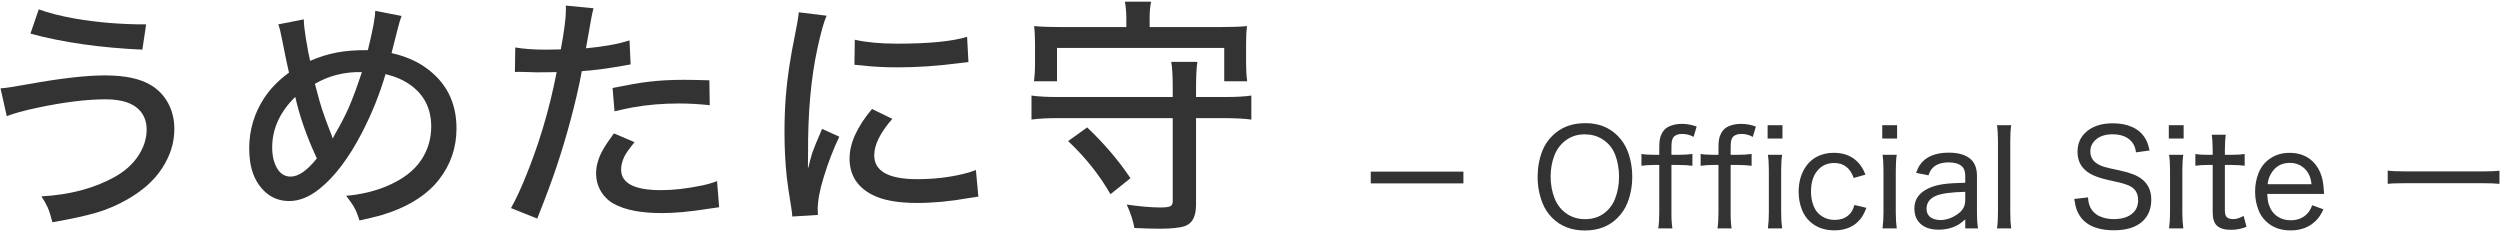
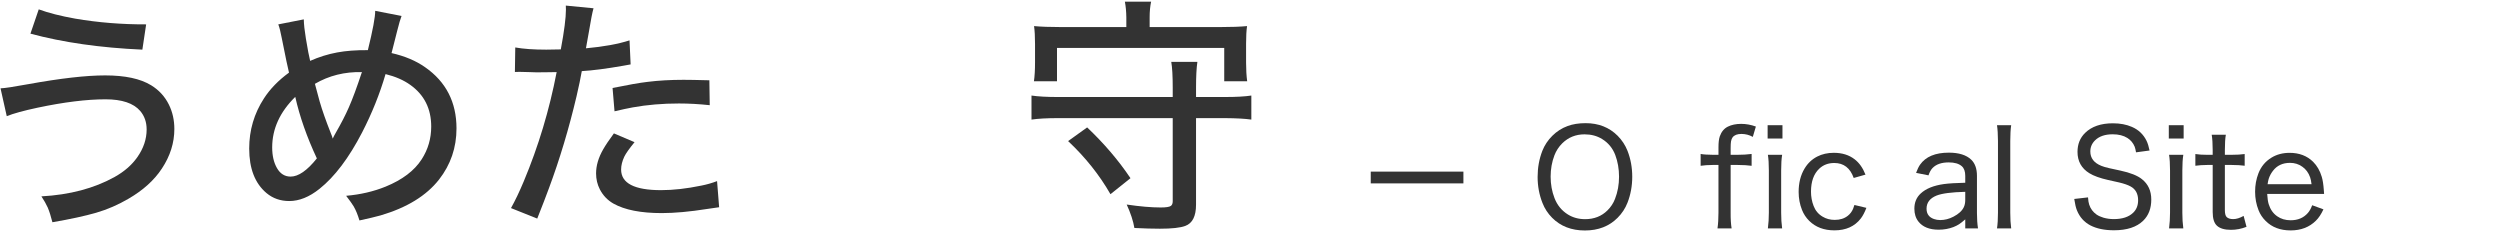
<svg xmlns="http://www.w3.org/2000/svg" version="1.1" x="0px" y="0px" viewBox="0 0 280 26" style="enable-background:new 0 0 280 26;" xml:space="preserve">
  <style type="text/css">
	.st0{fill:#333333;}
</style>
  <path class="st0" d="M0.756,13.011L0.059,9.894c0.474-0.018,1.504-0.173,3.09-0.465c3.618-0.656,6.494-0.984,8.627-0.984  c2.233,0,3.951,0.369,5.154,1.107c0.875,0.538,1.536,1.258,1.982,2.16c0.41,0.82,0.615,1.732,0.615,2.734  c0,1.55-0.465,3.026-1.395,4.43c-0.856,1.304-2.101,2.429-3.732,3.377c-1.167,0.684-2.374,1.208-3.623,1.572  c-1.258,0.364-2.894,0.72-4.908,1.066c-0.164-0.656-0.337-1.203-0.52-1.641c-0.173-0.383-0.41-0.802-0.711-1.258  c3.172-0.173,5.906-0.897,8.203-2.174c1.075-0.602,1.919-1.335,2.529-2.201c0.702-0.993,1.053-2.032,1.053-3.117  c0-0.82-0.241-1.513-0.725-2.078c-0.747-0.866-2.042-1.299-3.883-1.299c-2.105,0-4.648,0.314-7.629,0.943  C2.648,12.396,1.503,12.71,0.756,13.011z M3.409,3.769l0.93-2.721C5.432,1.45,6.794,1.796,8.426,2.087  c2.562,0.438,5.209,0.652,7.943,0.643l-0.424,2.83C11.234,5.351,7.054,4.753,3.409,3.769z" />
  <path class="st0" d="M31.168,2.73l2.857-0.561c0.009,0.547,0.087,1.258,0.232,2.133c0.2,1.212,0.36,2.051,0.479,2.516  c0.984-0.438,1.991-0.752,3.021-0.943c0.966-0.182,2.114-0.269,3.445-0.26c0.556-2.26,0.829-3.728,0.82-4.402l2.953,0.574  c-0.128,0.319-0.292,0.88-0.492,1.682l-0.246,0.971c-0.2,0.793-0.328,1.294-0.383,1.504c1.485,0.337,2.739,0.866,3.76,1.586  c2.343,1.632,3.514,3.915,3.514,6.85c0,2.151-0.651,4.061-1.955,5.729c-1.422,1.814-3.609,3.154-6.563,4.02  c-0.556,0.155-1.34,0.342-2.352,0.561c-0.183-0.62-0.396-1.144-0.643-1.572c-0.164-0.273-0.446-0.67-0.848-1.189  c1.595-0.137,3.067-0.479,4.416-1.025c1.878-0.766,3.227-1.786,4.047-3.063c0.711-1.103,1.066-2.324,1.066-3.664  c0-2.005-0.784-3.563-2.352-4.676c-0.738-0.528-1.659-0.93-2.762-1.203c-0.647,2.215-1.522,4.394-2.625,6.535  c-1.477,2.853-3.067,4.958-4.771,6.316c-1.14,0.912-2.27,1.367-3.391,1.367c-0.984,0-1.832-0.296-2.543-0.889  c-1.294-1.084-1.941-2.748-1.941-4.99c0-2.051,0.552-3.924,1.654-5.619c0.684-1.057,1.618-2.019,2.803-2.885  c-0.109-0.41-0.378-1.695-0.807-3.855C31.428,3.573,31.296,3.058,31.168,2.73z M33.069,10.851c-1.723,1.695-2.584,3.582-2.584,5.66  c0,0.921,0.178,1.691,0.533,2.311c0.364,0.638,0.875,0.957,1.531,0.957c0.875,0,1.854-0.679,2.939-2.037  C34.368,15.345,33.561,13.048,33.069,10.851z M35.27,9.388c0.183,0.72,0.36,1.381,0.533,1.982c0.292,1.003,0.702,2.169,1.23,3.5  c0.128,0.301,0.205,0.52,0.232,0.656c0.101-0.219,0.21-0.428,0.328-0.629c0.62-1.075,1.112-2.032,1.477-2.871  c0.419-0.948,0.907-2.265,1.463-3.951C38.601,8.03,36.847,8.468,35.27,9.388z" />
  <path class="st0" d="M62.81,5.533c0.383-2.051,0.574-3.536,0.574-4.457c0-0.091-0.005-0.241-0.014-0.451l3.104,0.301  c-0.128,0.438-0.301,1.322-0.52,2.652c-0.118,0.72-0.228,1.331-0.328,1.832c1.987-0.182,3.614-0.479,4.881-0.889l0.123,2.693  c-0.146,0.019-0.424,0.068-0.834,0.15c-1.868,0.328-3.413,0.529-4.635,0.602c-0.128,0.738-0.323,1.677-0.588,2.816  c-0.856,3.628-1.887,7.06-3.09,10.295c-0.31,0.848-0.747,1.982-1.313,3.404l-2.939-1.176c0.474-0.848,0.952-1.85,1.436-3.008  c1.641-3.919,2.866-7.993,3.678-12.223c-0.191,0.009-0.479,0.014-0.861,0.014l-1.381,0.014c-0.164,0-0.442-0.009-0.834-0.027  c-0.528-0.018-0.894-0.027-1.094-0.027c-0.128,0-0.296,0.005-0.506,0.014l0.041-2.748c0.902,0.164,2.06,0.246,3.473,0.246  C61.675,5.56,62.217,5.551,62.81,5.533z M68.757,14.939l2.311,0.984c-0.602,0.738-0.984,1.281-1.148,1.627  c-0.237,0.511-0.355,0.989-0.355,1.436c0,1.541,1.49,2.311,4.471,2.311c1.367,0,2.866-0.168,4.498-0.506  c0.61-0.118,1.203-0.287,1.777-0.506l0.232,2.926c-0.328,0.046-0.771,0.109-1.326,0.191c-1.96,0.31-3.659,0.465-5.1,0.465  c-2.343,0-4.147-0.355-5.414-1.066c-0.656-0.374-1.162-0.902-1.518-1.586c-0.282-0.547-0.424-1.144-0.424-1.791  c0-0.875,0.265-1.772,0.793-2.693C67.819,16.265,68.219,15.668,68.757,14.939z M79.449,8.992l0.041,2.789  c-1.185-0.127-2.333-0.191-3.445-0.191c-1.841,0-3.568,0.146-5.182,0.438c-0.547,0.101-1.226,0.246-2.037,0.438l-0.219-2.611  c1.731-0.355,3.035-0.583,3.91-0.684c1.23-0.155,2.575-0.232,4.033-0.232C77.079,8.937,78.045,8.956,79.449,8.992z" />
-   <path class="st0" d="M89.462,1.376l3.117,0.383c-0.31,0.693-0.656,1.933-1.039,3.719c-0.72,3.309-1.066,7.228-1.039,11.758  c0,0.611-0.005,1.117-0.014,1.518h0.055c0.082-0.401,0.224-0.938,0.424-1.613c0.146-0.428,0.515-1.331,1.107-2.707l1.928,0.875  c-0.665,1.395-1.244,2.894-1.736,4.498c-0.456,1.477-0.684,2.693-0.684,3.65c0,0.155,0.009,0.36,0.027,0.615l-2.871,0.178  c-0.019-0.337-0.068-0.742-0.15-1.217c-0.21-1.239-0.364-2.297-0.465-3.172c-0.173-1.586-0.26-3.281-0.26-5.086  c0-1.385,0.05-2.729,0.15-4.033c0.155-1.987,0.501-4.288,1.039-6.904C89.28,2.726,89.417,1.905,89.462,1.376z M97.666,12.205  l2.27,1.107c-1.349,1.55-2.023,2.908-2.023,4.074c0,1.787,1.604,2.68,4.813,2.68c1.813,0,3.519-0.191,5.113-0.574  c0.492-0.109,0.979-0.26,1.463-0.451l0.273,2.98c-0.273,0.037-0.634,0.091-1.08,0.164c-2.042,0.365-3.965,0.547-5.77,0.547  c-2.224,0-3.929-0.319-5.113-0.957c-1.641-0.875-2.461-2.215-2.461-4.02C95.15,16.051,95.989,14.201,97.666,12.205z M95.697,7.255  l0.041-2.803c1.294,0.292,2.876,0.438,4.744,0.438c3.563,0,6.175-0.255,7.834-0.766l0.15,2.83c-0.118,0.009-0.319,0.032-0.602,0.068  L107.4,7.078c-2.388,0.31-4.662,0.465-6.822,0.465c-1.531,0-2.894-0.073-4.088-0.219C96.198,7.296,95.934,7.274,95.697,7.255z" />
  <path class="st0" d="M133.956,10.865h3.227c1.276,0,2.265-0.055,2.967-0.164v2.693c-0.702-0.1-1.69-0.155-2.967-0.164h-3.227v9.693  c0,1.294-0.401,2.087-1.203,2.379c-0.556,0.21-1.504,0.314-2.844,0.314c-0.812,0-1.764-0.027-2.857-0.082  c-0.128-0.774-0.415-1.649-0.861-2.625c1.485,0.219,2.757,0.328,3.814,0.328c0.593,0,0.971-0.059,1.135-0.178  c0.137-0.1,0.205-0.273,0.205-0.52V13.23h-12.838c-1.258,0-2.251,0.055-2.98,0.164v-2.693c0.729,0.109,1.723,0.164,2.98,0.164  h12.838V9.826c0-1.313-0.055-2.278-0.164-2.898h2.926c-0.101,0.684-0.15,1.65-0.15,2.898V10.865z M126.149,3.031v-1.08  c-0.009-0.665-0.063-1.253-0.164-1.764h2.939c-0.109,0.52-0.164,1.103-0.164,1.75v1.094h7.93c1.222,0,2.215-0.036,2.98-0.109  c-0.073,0.501-0.109,1.162-0.109,1.982v2.105c0,0.793,0.041,1.49,0.123,2.092h-2.57V5.369h-18.73v3.732h-2.584  c0.082-0.547,0.123-1.249,0.123-2.105V4.904c0-0.811-0.036-1.472-0.109-1.982c0.774,0.073,1.769,0.109,2.98,0.109H126.149z   M126.614,19.957l-2.242,1.791c-1.239-2.16-2.821-4.143-4.744-5.947l2.133-1.531C123.656,16.065,125.274,17.96,126.614,19.957z" />
  <path class="st0" d="M153.523,19.221h10.379v1.318h-10.379V19.221z" />
  <path class="st0" d="M177.59,13.794c1.449,0,2.646,0.471,3.588,1.414c0.488,0.493,0.857,1.057,1.106,1.692  c0.352,0.903,0.527,1.87,0.527,2.9s-0.179,2-0.534,2.908c-0.245,0.63-0.613,1.191-1.106,1.685c-0.942,0.947-2.163,1.421-3.662,1.421  c-1.504,0-2.728-0.474-3.669-1.421c-0.479-0.483-0.841-1.037-1.084-1.662c-0.362-0.914-0.543-1.885-0.543-2.916  c0-1.035,0.176-2.007,0.527-2.915c0.25-0.635,0.623-1.199,1.121-1.692s1.066-0.857,1.707-1.091  C176.149,13.901,176.823,13.794,177.59,13.794z M177.465,15.046c-0.981,0-1.814,0.337-2.498,1.011  c-0.386,0.386-0.676,0.833-0.871,1.34c-0.283,0.742-0.425,1.538-0.425,2.388c0,0.854,0.144,1.655,0.433,2.402  c0.307,0.796,0.813,1.412,1.516,1.845c0.557,0.342,1.193,0.514,1.912,0.514c1.01,0,1.846-0.328,2.504-0.982  c0.376-0.371,0.657-0.798,0.843-1.281c0.303-0.771,0.454-1.602,0.454-2.49c0-0.874-0.142-1.687-0.425-2.439  c-0.293-0.767-0.786-1.362-1.479-1.787C178.867,15.22,178.212,15.046,177.465,15.046z" />
-   <path class="st0" d="M185.839,18.474h-0.607c-0.557,0.005-1.021,0.037-1.392,0.095v-1.326c0.303,0.059,0.764,0.09,1.384,0.095h0.615  v-0.857c0-0.522,0.049-0.925,0.146-1.208c0.181-0.518,0.484-0.881,0.908-1.091c0.415-0.205,0.911-0.308,1.487-0.308  c0.557,0,1.106,0.1,1.647,0.3l-0.344,1.157c-0.396-0.22-0.823-0.33-1.281-0.33c-0.46,0-0.787,0.127-0.982,0.381  c-0.083,0.112-0.142,0.261-0.176,0.447c-0.029,0.171-0.043,0.42-0.043,0.747v0.762h0.739c0.596,0,1.133-0.032,1.611-0.095v1.326  c-0.4-0.059-0.938-0.09-1.611-0.095h-0.739v5.34c-0.006,0.713,0.031,1.301,0.109,1.765h-1.582c0.073-0.498,0.109-1.087,0.109-1.765  V18.474z" />
  <path class="st0" d="M192.47,18.474h-0.607c-0.557,0.005-1.021,0.037-1.392,0.095v-1.326c0.303,0.059,0.764,0.09,1.384,0.095h0.615  v-0.857c0-0.522,0.049-0.925,0.146-1.208c0.181-0.518,0.484-0.881,0.908-1.091c0.415-0.205,0.911-0.308,1.487-0.308  c0.557,0,1.106,0.1,1.647,0.3l-0.344,1.157c-0.396-0.22-0.823-0.33-1.281-0.33c-0.46,0-0.787,0.127-0.982,0.381  c-0.083,0.112-0.142,0.261-0.176,0.447c-0.029,0.171-0.043,0.42-0.043,0.747v0.762h0.739c0.596,0,1.133-0.032,1.611-0.095v1.326  c-0.4-0.059-0.938-0.09-1.611-0.095h-0.739v5.34c-0.006,0.713,0.031,1.301,0.109,1.765h-1.582c0.073-0.498,0.109-1.087,0.109-1.765  V18.474z" />
  <path class="st0" d="M197.974,14.021h1.662v1.494h-1.662V14.021z M199.599,17.339c-0.072,0.439-0.109,1.033-0.109,1.78v4.688  c0,0.664,0.037,1.255,0.109,1.772h-1.596c0.072-0.552,0.109-1.14,0.109-1.765v-4.71c0-0.747-0.037-1.335-0.109-1.765H199.599z" />
  <path class="st0" d="M208.934,19.558l-1.318,0.374c-0.396-1.118-1.121-1.677-2.176-1.677c-0.674,0-1.235,0.212-1.684,0.637  c-0.615,0.581-0.924,1.438-0.924,2.571c0,0.566,0.098,1.101,0.293,1.604c0.2,0.523,0.537,0.924,1.012,1.201  c0.395,0.24,0.847,0.359,1.354,0.359c0.591,0,1.079-0.154,1.465-0.461c0.259-0.205,0.454-0.462,0.586-0.77  c0.044-0.103,0.095-0.249,0.153-0.439l1.341,0.322c-0.19,0.498-0.398,0.894-0.622,1.187c-0.685,0.889-1.67,1.333-2.959,1.333  c-1.168,0-2.109-0.356-2.828-1.069c-0.352-0.352-0.617-0.755-0.798-1.208c-0.254-0.635-0.381-1.309-0.381-2.022  c0-1.016,0.222-1.892,0.667-2.629c0.355-0.591,0.829-1.038,1.42-1.34c0.543-0.278,1.16-0.417,1.854-0.417  c0.928,0,1.704,0.242,2.329,0.725C208.236,18.237,208.641,18.811,208.934,19.558z" />
-   <path class="st0" d="M210.812,14.021h1.662v1.494h-1.662V14.021z M212.437,17.339c-0.072,0.439-0.109,1.033-0.109,1.78v4.688  c0,0.664,0.037,1.255,0.109,1.772h-1.596c0.072-0.552,0.109-1.14,0.109-1.765v-4.71c0-0.747-0.037-1.335-0.109-1.765H212.437z" />
  <path class="st0" d="M220.109,25.579v-1.011c-0.284,0.249-0.515,0.432-0.692,0.546c-0.179,0.114-0.39,0.221-0.634,0.318  c-0.518,0.195-1.069,0.293-1.655,0.293c-1.025,0-1.777-0.3-2.256-0.901c-0.308-0.385-0.462-0.869-0.462-1.449  c0-0.703,0.237-1.272,0.711-1.707c0.581-0.542,1.45-0.894,2.607-1.055c0.557-0.073,1.35-0.122,2.381-0.146v-0.769  c0-0.498-0.13-0.859-0.389-1.084c-0.322-0.283-0.811-0.425-1.465-0.425c-0.806,0-1.411,0.212-1.816,0.637  c-0.176,0.181-0.325,0.452-0.447,0.813l-1.391-0.278c0.15-0.405,0.3-0.71,0.446-0.916c0.63-0.898,1.704-1.348,3.223-1.348  c1.123,0,1.958,0.261,2.505,0.784c0.43,0.41,0.645,1.016,0.645,1.816v4.167c0,0.635,0.039,1.206,0.117,1.714H220.109z   M220.109,21.484c-1.539,0.039-2.607,0.178-3.209,0.417c-0.752,0.303-1.127,0.793-1.127,1.473c0,0.322,0.085,0.583,0.256,0.783  c0.127,0.156,0.317,0.281,0.571,0.373c0.22,0.078,0.454,0.117,0.703,0.117c0.508,0,1.003-0.127,1.487-0.381  c0.575-0.297,0.961-0.651,1.156-1.062c0.107-0.22,0.162-0.491,0.162-0.813V21.484z" />
  <path class="st0" d="M225.253,14.021c-0.068,0.454-0.103,1.045-0.103,1.772v8.021c0,0.668,0.034,1.257,0.103,1.765h-1.589  c0.072-0.474,0.109-1.062,0.109-1.765v-8.028c-0.005-0.742-0.042-1.331-0.109-1.765H225.253z" />
  <path class="st0" d="M233.858,22.107c0.024,0.361,0.068,0.633,0.132,0.813c0.151,0.459,0.425,0.828,0.82,1.106  c0.205,0.142,0.461,0.259,0.77,0.352c0.37,0.107,0.759,0.161,1.164,0.161c0.952,0,1.675-0.236,2.168-0.711  c0.371-0.355,0.557-0.822,0.557-1.398c0-0.723-0.278-1.238-0.835-1.545c-0.298-0.166-0.723-0.315-1.274-0.447  c-0.117-0.029-0.532-0.122-1.245-0.278c-0.913-0.205-1.616-0.459-2.109-0.762c-0.884-0.547-1.325-1.343-1.325-2.388  c0-0.859,0.282-1.567,0.85-2.124c0.732-0.718,1.771-1.077,3.119-1.077c0.801,0,1.51,0.134,2.125,0.403  c0.736,0.317,1.281,0.833,1.633,1.545c0.137,0.278,0.251,0.645,0.344,1.099l-1.516,0.205c-0.044-0.273-0.096-0.486-0.154-0.637  c-0.166-0.405-0.435-0.728-0.805-0.967c-0.439-0.278-0.992-0.417-1.656-0.417c-0.854,0-1.511,0.225-1.97,0.674  c-0.356,0.347-0.534,0.764-0.534,1.252c0,0.737,0.407,1.272,1.223,1.604c0.22,0.093,0.527,0.183,0.923,0.271  c0.054,0.015,0.459,0.103,1.216,0.264c1.113,0.239,1.919,0.559,2.417,0.959c0.698,0.552,1.048,1.313,1.048,2.285  c0,0.991-0.301,1.78-0.901,2.366c-0.732,0.718-1.823,1.076-3.274,1.076c-1.06,0-1.943-0.183-2.65-0.549  c-0.699-0.371-1.199-0.933-1.502-1.685c-0.117-0.288-0.218-0.713-0.301-1.274L233.858,22.107z" />
  <path class="st0" d="M242.906,14.021h1.662v1.494h-1.662V14.021z M244.531,17.339c-0.072,0.439-0.109,1.033-0.109,1.78v4.688  c0,0.664,0.037,1.255,0.109,1.772h-1.596c0.072-0.552,0.109-1.14,0.109-1.765v-4.71c0-0.747-0.037-1.335-0.109-1.765H244.531z" />
  <path class="st0" d="M249.295,15.09c-0.073,0.4-0.109,0.969-0.109,1.707v0.542h0.695c0.625,0,1.133-0.029,1.523-0.088v1.311  c-0.371-0.054-0.874-0.083-1.509-0.088h-0.71v5.047c0,0.395,0.067,0.658,0.205,0.791c0.155,0.15,0.399,0.227,0.732,0.227  c0.352,0,0.739-0.119,1.164-0.359l0.322,1.224c-0.566,0.225-1.147,0.337-1.743,0.337c-0.718,0-1.243-0.156-1.575-0.469  c-0.313-0.293-0.469-0.799-0.469-1.516v-5.281h-0.593c-0.513,0.005-0.962,0.034-1.348,0.088v-1.311  c0.356,0.059,0.808,0.088,1.354,0.088h0.586v-0.542c0-0.693-0.036-1.262-0.109-1.707H249.295z" />
  <path class="st0" d="M253.926,21.726c0.029,0.498,0.086,0.879,0.169,1.143c0.186,0.591,0.503,1.043,0.952,1.355  c0.42,0.297,0.923,0.446,1.509,0.446c0.811,0,1.452-0.273,1.927-0.82c0.185-0.21,0.346-0.498,0.482-0.864l1.26,0.461  c-0.254,0.547-0.537,0.973-0.85,1.275c-0.728,0.723-1.67,1.084-2.826,1.084c-1.158,0-2.088-0.352-2.791-1.055  c-0.356-0.352-0.623-0.752-0.799-1.201c-0.259-0.65-0.388-1.343-0.388-2.081c0-0.728,0.124-1.414,0.374-2.058  c0.293-0.757,0.78-1.343,1.465-1.758c0.58-0.356,1.257-0.535,2.028-0.535c1.074,0,1.95,0.334,2.63,1.003  c0.439,0.435,0.762,0.994,0.967,1.677c0.111,0.361,0.189,0.867,0.234,1.516c0.014,0.195,0.023,0.332,0.029,0.41H253.926z   M253.971,20.627h4.922c-0.04-0.322-0.094-0.581-0.162-0.776c-0.181-0.508-0.471-0.901-0.871-1.179  c-0.4-0.288-0.859-0.432-1.377-0.432c-0.825,0-1.465,0.3-1.919,0.901c-0.21,0.273-0.366,0.569-0.469,0.886  C254.051,20.164,254.009,20.364,253.971,20.627z" />
-   <path class="st0" d="M267.424,20.591v-1.487c0.346,0.059,1.037,0.09,2.072,0.095h8.423c0.972,0,1.646-0.029,2.021-0.088v1.479  c-0.435-0.049-1.111-0.073-2.028-0.073h-8.401C268.496,20.518,267.799,20.542,267.424,20.591z" />
</svg>